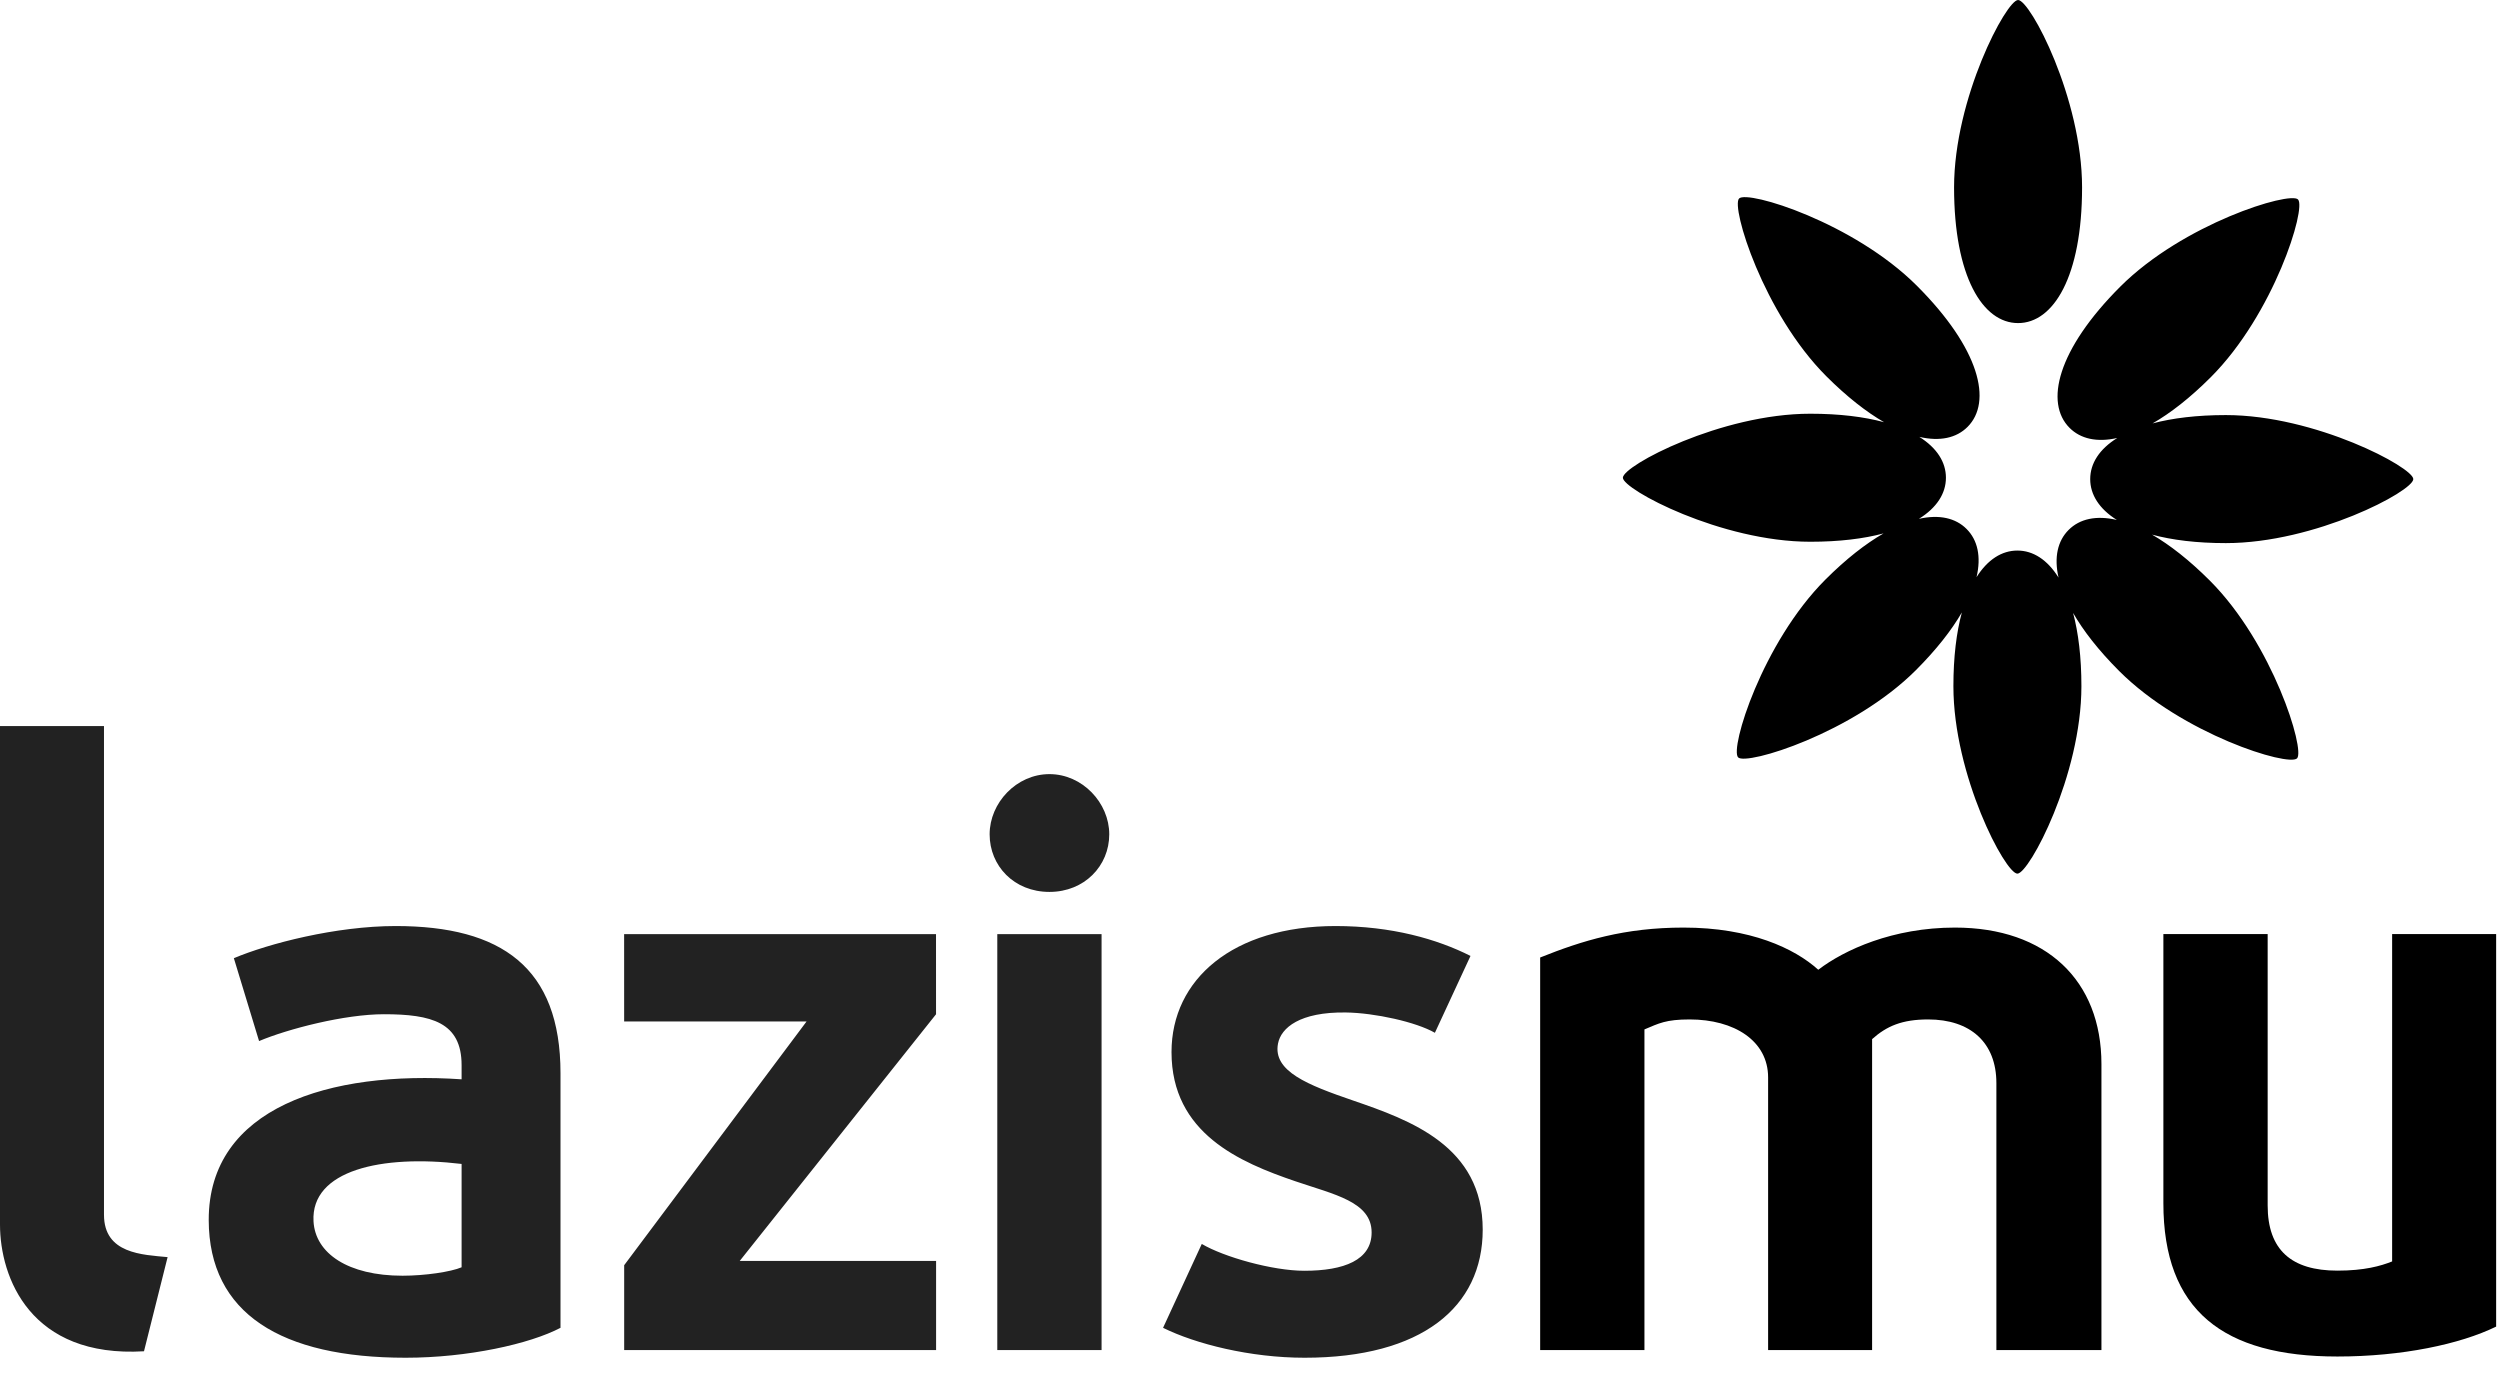
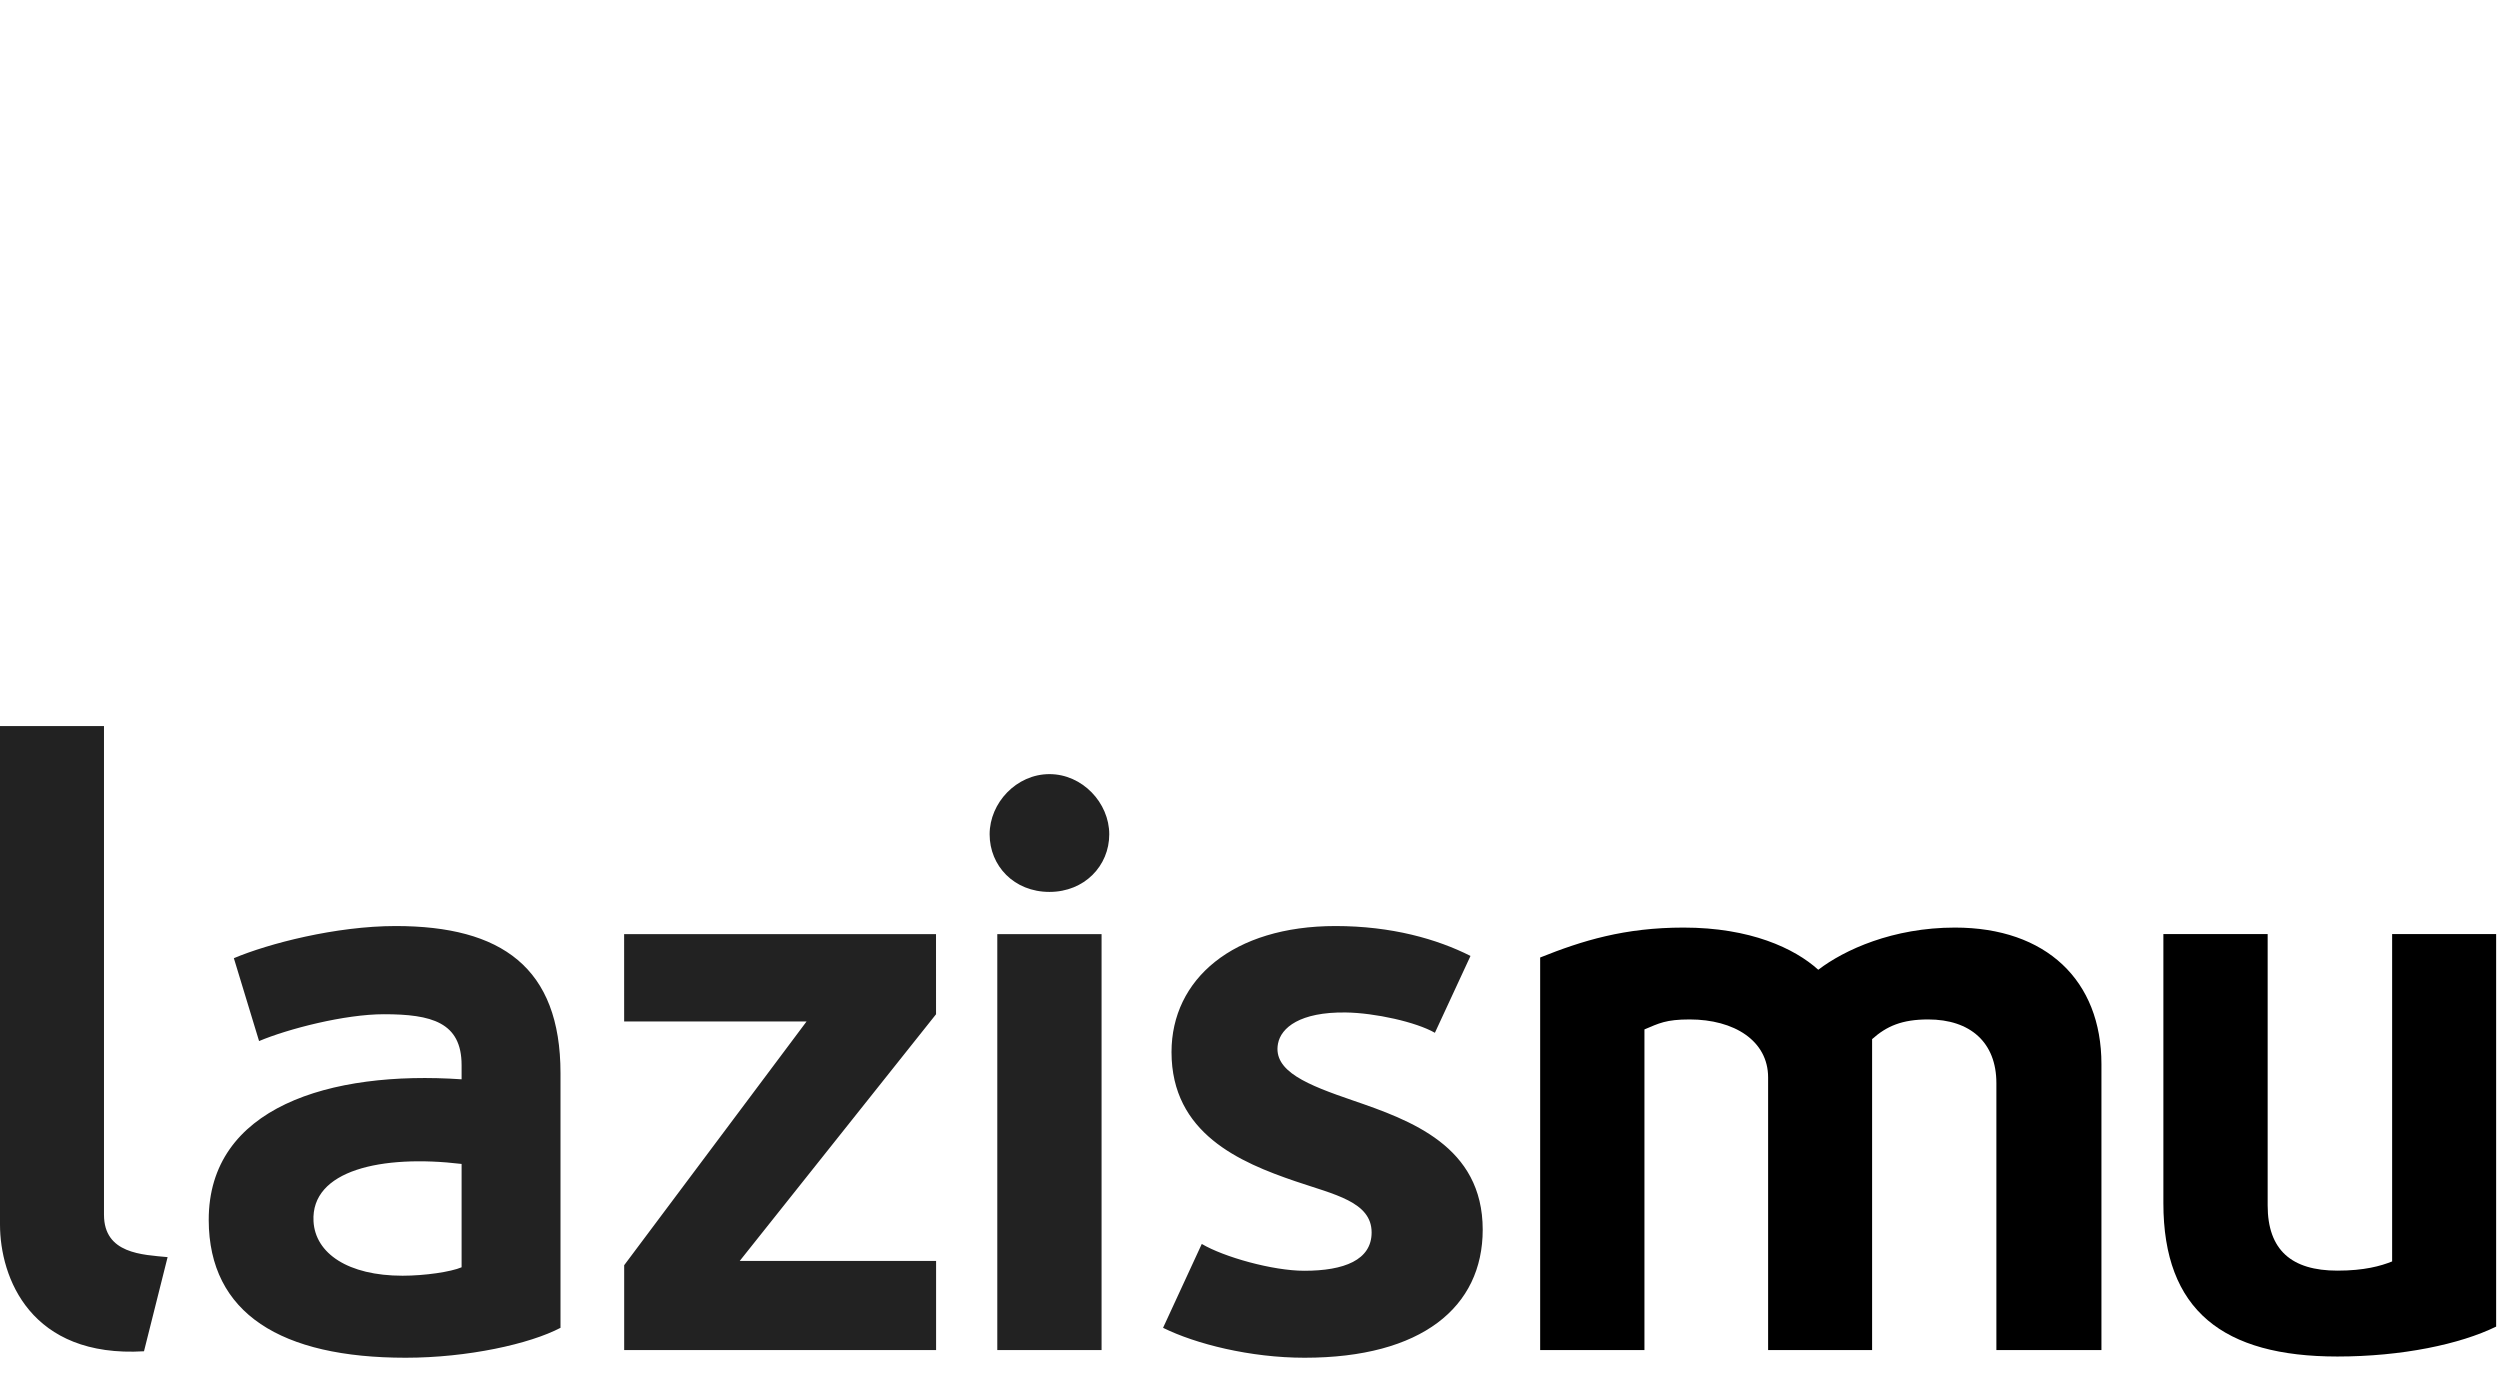
<svg xmlns="http://www.w3.org/2000/svg" width="94" height="52" viewBox="0 0 94 52" fill="none">
  <g clip-path="url(#clip0_842_6024)">
    <path d="M6.302 47.268C5.358 47.177 3.91 47.144 3.91 45.677V27.299H0V46.04C0 48.039 1.145 51.063 5.414 50.808L6.302 47.268ZM17.356 47.65C16.953 47.823 15.973 47.967 15.136 47.967C13.089 47.967 11.853 47.129 11.788 45.92C11.684 44.001 14.35 43.405 17.356 43.764V47.65ZM21.075 49.926V40.355C21.075 36.376 18.855 34.819 14.877 34.819C12.628 34.819 10.09 35.48 8.793 36.028L9.741 39.144C10.836 38.683 12.963 38.135 14.434 38.135C16.221 38.135 17.356 38.435 17.356 40.049V40.582C12.397 40.244 7.839 41.638 7.848 45.876C7.856 49.395 10.581 51.051 15.252 51.051C17.587 51.051 19.922 50.532 21.075 49.926ZM35.197 50.763V47.412H27.813L35.195 38.136L35.194 35.123H23.467L23.468 38.406H30.328L23.469 47.572V50.763H35.197ZM41.708 31.37C41.708 30.188 40.699 29.107 39.459 29.107C38.219 29.107 37.21 30.188 37.21 31.37C37.21 32.553 38.124 33.536 39.459 33.536C40.778 33.536 41.708 32.553 41.708 31.37ZM41.419 50.763V35.123H37.498V50.763H41.419ZM55.75 46.236C55.75 43.093 53.035 42.121 50.863 41.375C49.181 40.797 47.852 40.282 48.053 39.239C48.167 38.643 48.875 38.047 50.597 38.069C51.697 38.083 53.248 38.429 53.952 38.833L55.291 35.943C54.037 35.309 52.325 34.819 50.215 34.819C46.361 34.819 44.049 36.82 44.049 39.559C44.049 42.615 46.621 43.704 48.704 44.415C50.168 44.914 51.573 45.187 51.573 46.34C51.573 47.378 50.539 47.781 49.041 47.781C47.848 47.781 46.013 47.262 45.187 46.772L43.731 49.926C44.955 50.532 47.004 51.051 49.053 51.051C53.456 51.051 55.75 49.148 55.75 46.236Z" fill="#222222" />
    <path d="M79.014 50.763V40.009C79.014 36.867 76.938 34.877 73.507 34.877C71.172 34.877 69.348 35.713 68.367 36.463C67.474 35.656 65.809 34.877 63.301 34.877C61.081 34.877 59.496 35.367 57.91 36.002V50.763H61.831V38.706C62.379 38.476 62.638 38.331 63.532 38.331C65.204 38.331 66.481 39.13 66.481 40.513V50.763L70.391 50.763V39.071C70.939 38.581 71.518 38.331 72.498 38.331C74.084 38.331 75.064 39.197 75.064 40.724V50.763H79.014ZM93.855 49.88V35.12H89.944V47.43C89.512 47.603 88.896 47.776 87.887 47.776C86.157 47.776 85.264 46.997 85.264 45.325V35.12H81.343V45.239C81.343 49.274 83.591 51.005 87.887 51.005C90.309 51.005 92.499 50.544 93.855 49.88Z" fill="black" />
-     <path fill-rule="evenodd" clip-rule="evenodd" d="M73.979 16.052C74.919 15.113 74.446 13.116 72.075 10.744C69.703 8.373 65.712 7.141 65.39 7.463C65.078 7.774 66.3 11.776 68.671 14.148C69.442 14.918 70.173 15.488 70.841 15.875C70.092 15.672 69.166 15.556 68.067 15.556C64.713 15.556 61.02 17.508 61.02 17.963C61.02 18.404 64.713 20.37 68.067 20.37C69.156 20.37 70.076 20.256 70.822 20.056C70.149 20.443 69.412 21.016 68.635 21.793C66.264 24.165 65.032 28.156 65.354 28.478C65.666 28.79 69.667 27.568 72.039 25.197C72.809 24.426 73.379 23.695 73.766 23.027C73.563 23.776 73.448 24.702 73.448 25.802C73.448 29.155 75.398 32.849 75.854 32.849C76.295 32.849 78.261 29.155 78.261 25.802C78.261 24.712 78.147 23.792 77.948 23.046C78.334 23.719 78.907 24.456 79.684 25.233C82.056 27.604 86.047 28.836 86.369 28.514C86.681 28.202 85.459 24.201 83.088 21.829C82.317 21.059 81.586 20.489 80.918 20.102C81.667 20.305 82.593 20.421 83.692 20.421C87.046 20.421 90.74 18.469 90.74 18.014C90.74 17.573 87.046 15.607 83.692 15.607C82.603 15.607 81.683 15.721 80.937 15.92C81.61 15.534 82.347 14.961 83.124 14.184C85.496 11.812 86.727 7.821 86.405 7.499C86.093 7.187 82.092 8.409 79.72 10.78C77.349 13.152 76.876 15.149 77.816 16.088C78.229 16.501 78.846 16.641 79.609 16.468C78.936 16.886 78.592 17.425 78.592 18.014C78.592 18.598 78.93 19.133 79.593 19.55C78.82 19.369 78.196 19.508 77.78 19.925C77.367 20.338 77.227 20.955 77.401 21.718C76.982 21.044 76.443 20.701 75.854 20.701C75.27 20.701 74.735 21.039 74.318 21.701C74.499 20.929 74.36 20.305 73.943 19.889C73.531 19.476 72.914 19.336 72.15 19.509C72.824 19.091 73.167 18.552 73.167 17.963C73.167 17.379 72.83 16.844 72.167 16.427C72.939 16.607 73.563 16.469 73.979 16.052ZM75.88 12.148C77.209 12.148 78.286 10.401 78.286 7.047C78.286 3.693 76.335 0 75.88 0C75.439 0 73.473 3.693 73.473 7.047C73.473 10.401 74.551 12.148 75.88 12.148Z" fill="black" />
  </g>
  <defs>
    <clipPath id="clip0_842_6024">
      <rect width="93.854" height="52" fill="white" />
    </clipPath>
  </defs>
</svg>